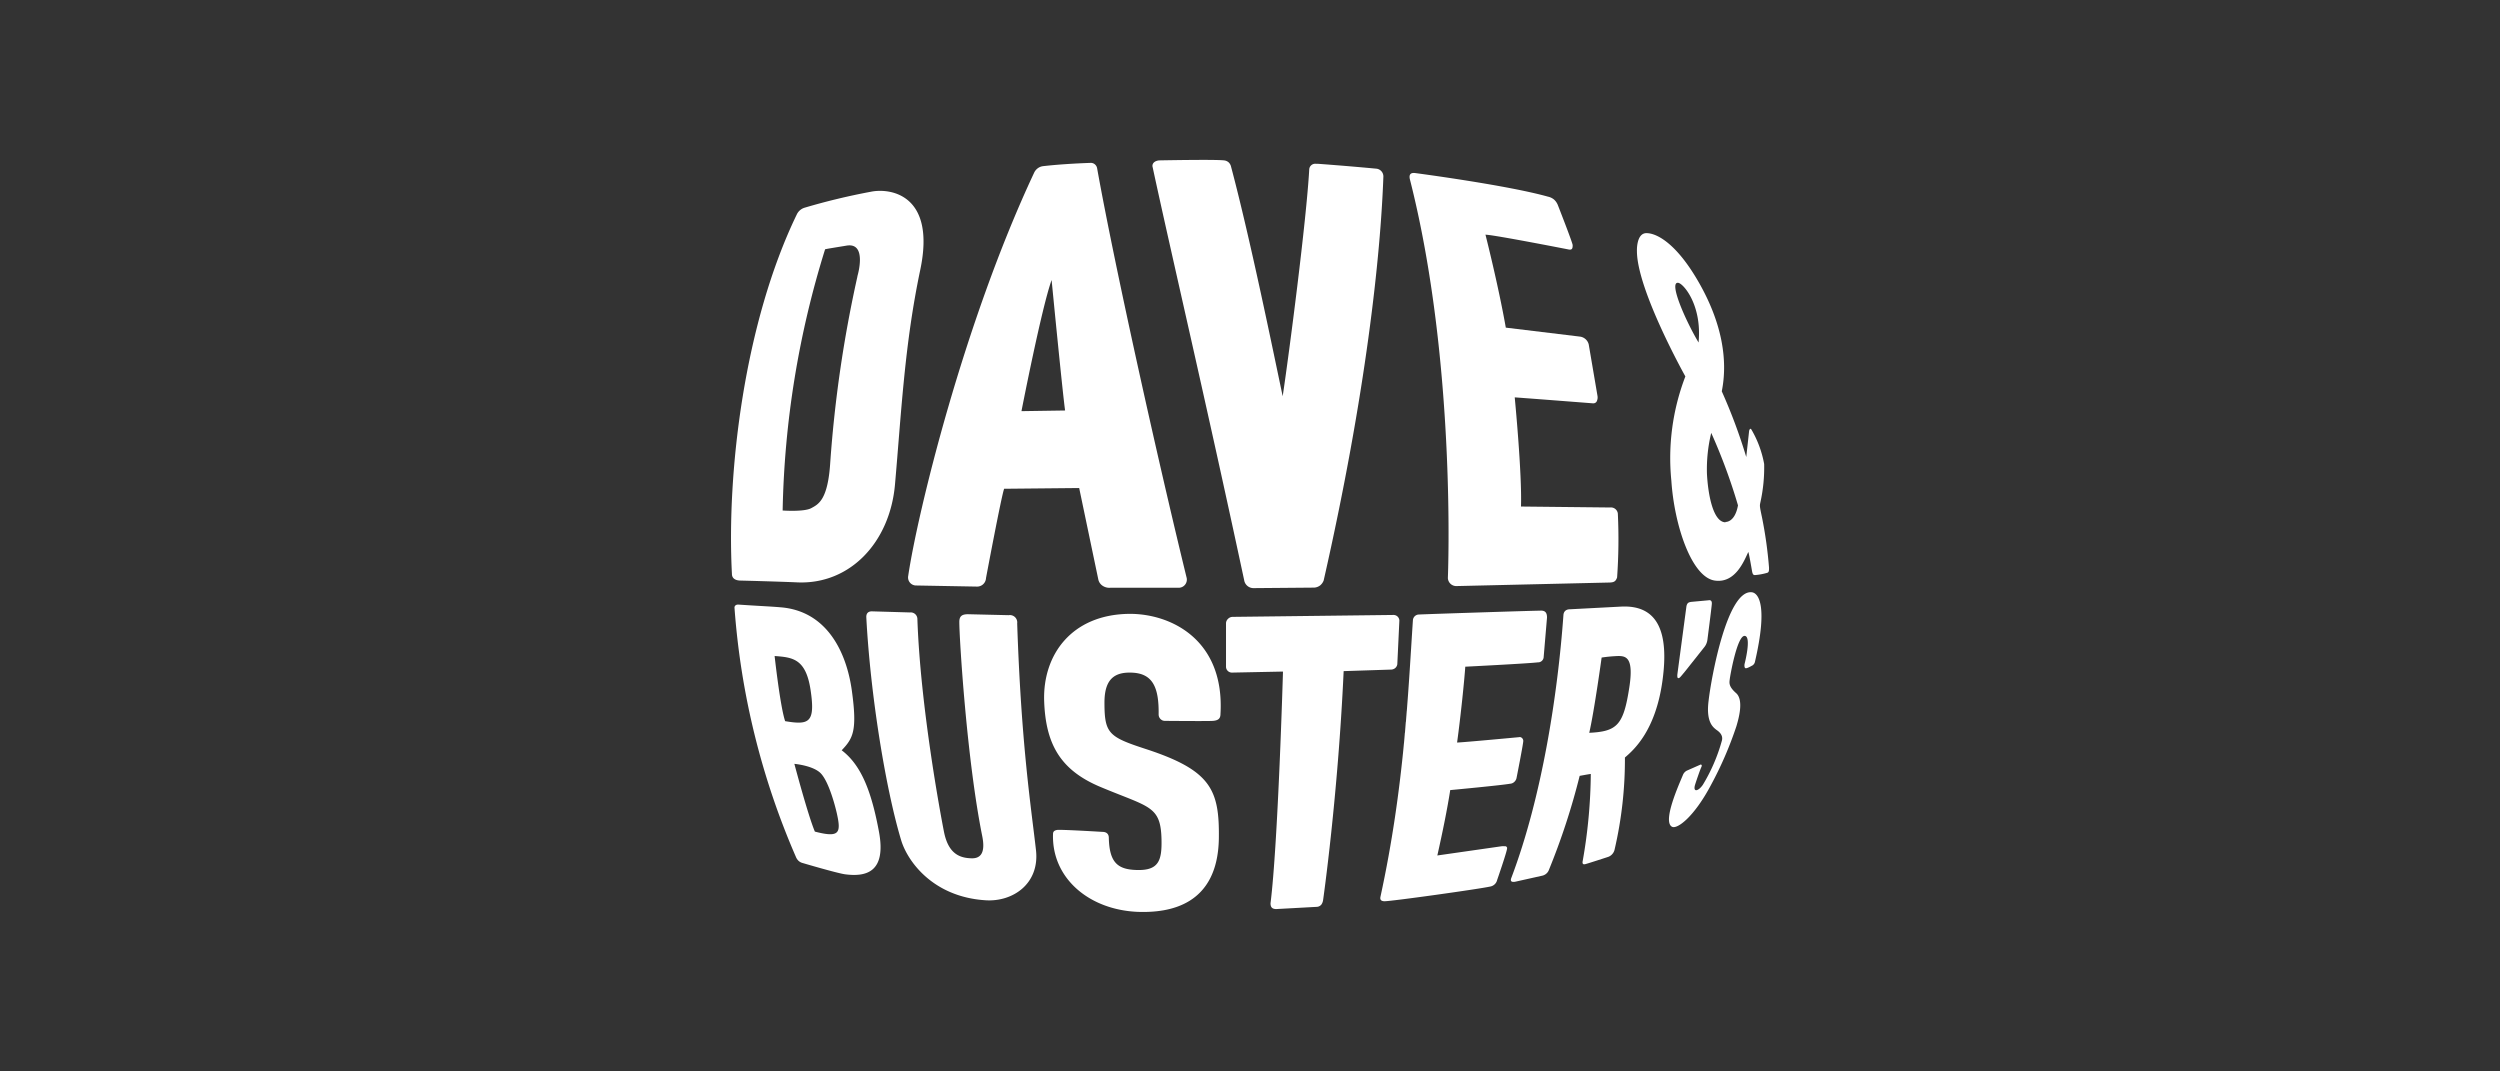
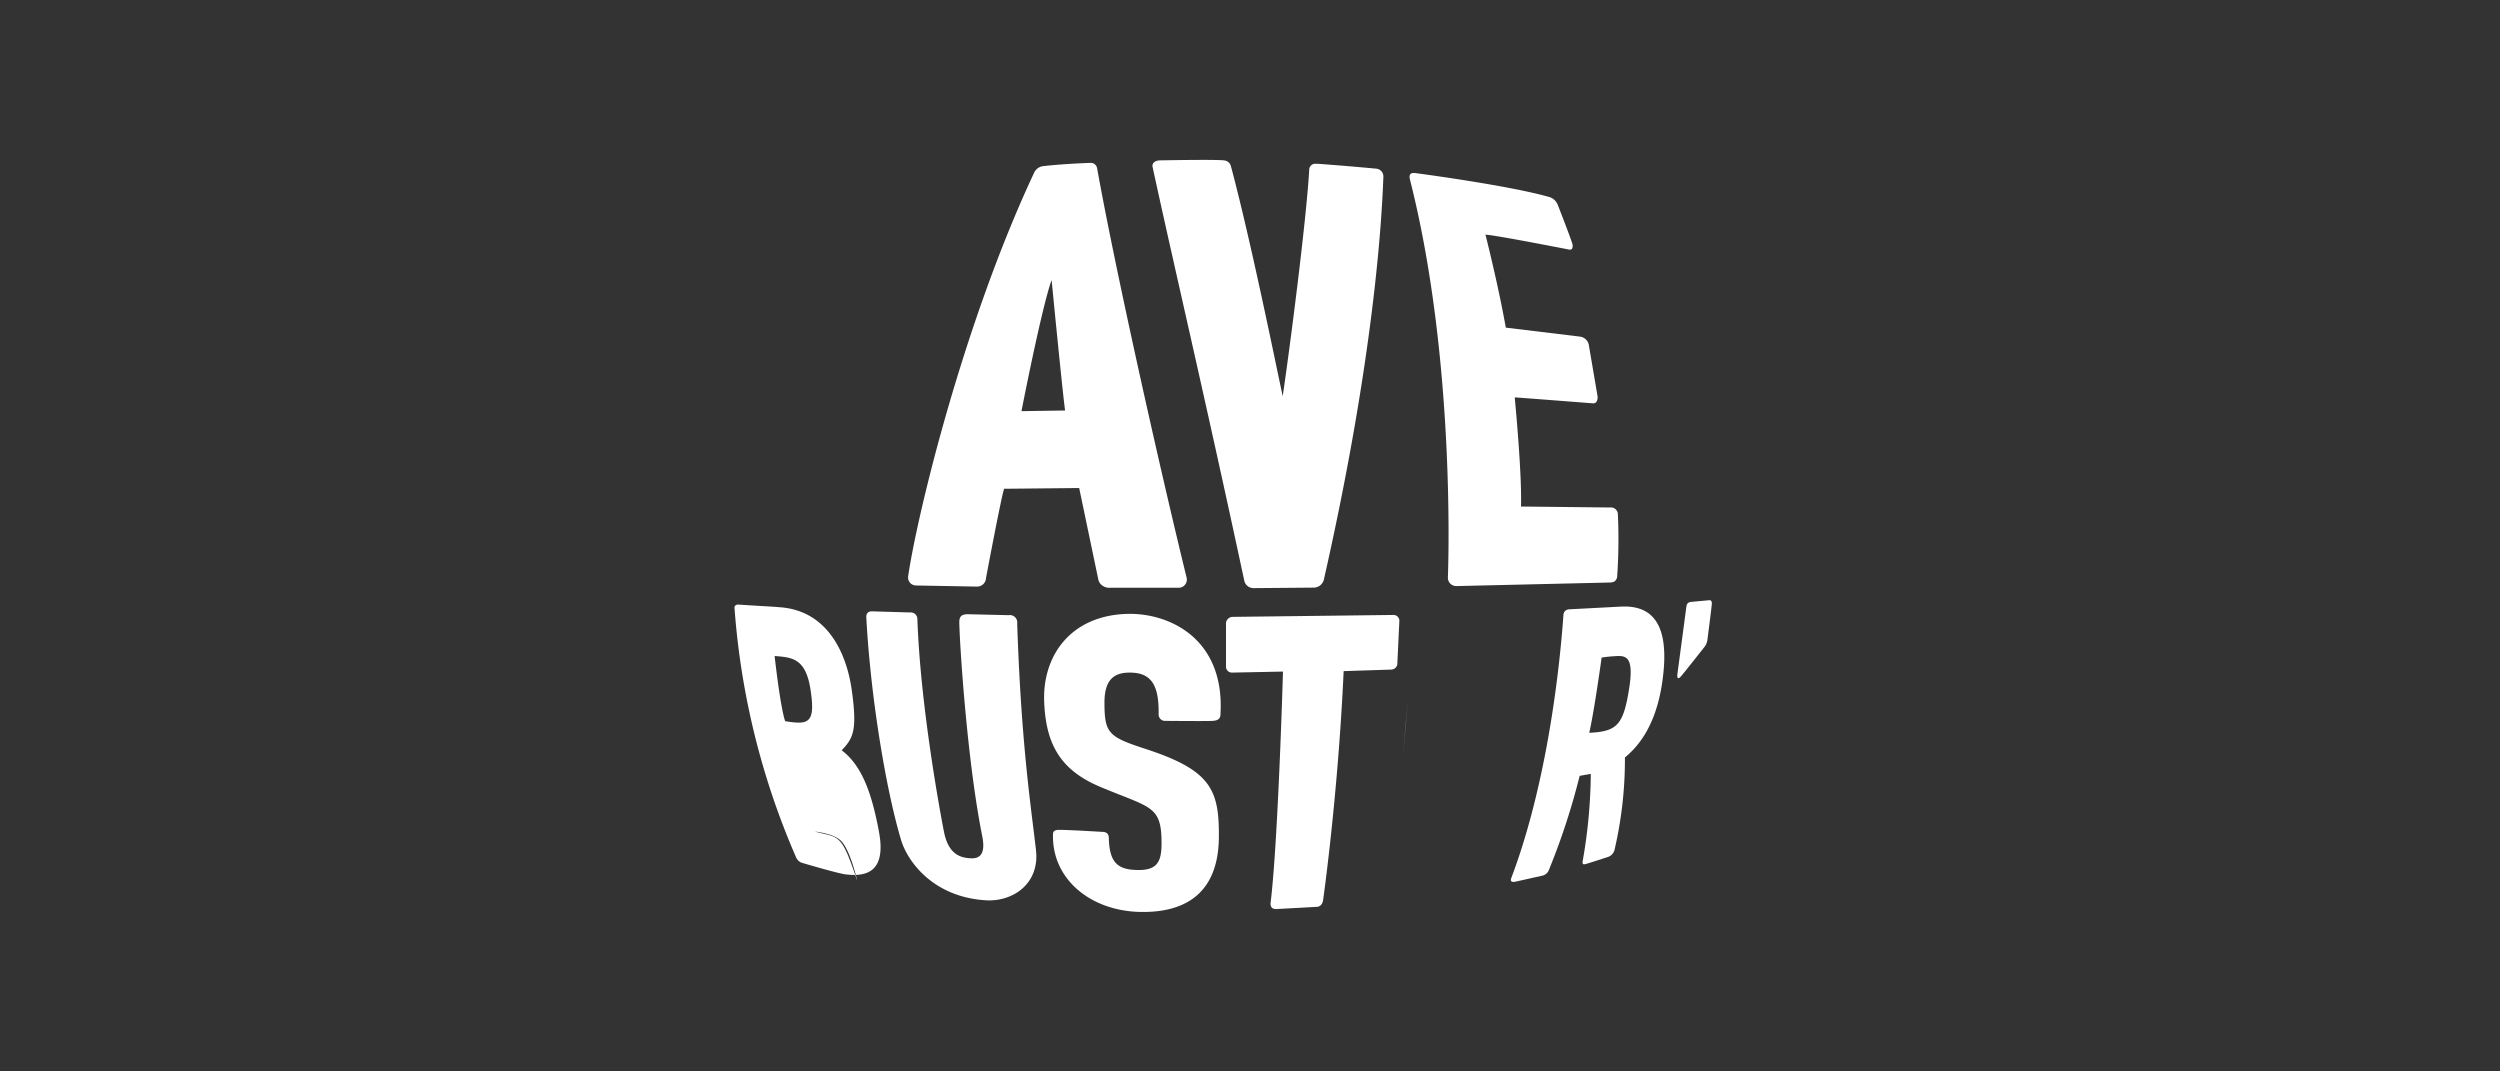
<svg xmlns="http://www.w3.org/2000/svg" viewBox="0 0 339.17 145.36">
  <rect x="0" y="0" width="339.17" height="145.36" fill="#333333" stroke="none" />
  <defs>
    <style>.cls-1,.cls-2{fill:#fff;}.cls-1{fill-opacity:0;}</style>
  </defs>
  <g id="Layer_2" data-name="Layer 2">
    <g id="Layer_1-2" data-name="Layer 1">
-       <rect class="cls-1" width="339.17" height="145.36" />
      <path class="cls-2" d="M191.26,24.26c-.11-.6.12-.86.75-.78,0,0,12.42,1.63,18,3.2a1.89,1.89,0,0,1,.83.4,2,2,0,0,1,.52.77s2,5.1,2,5.41,0,.72-.58.58c0,0-10.2-2-11.25-2,0,0,1.73,6.79,2.76,12.61l10,1.21a1.41,1.41,0,0,1,1.25,1.07l1.18,6.93a1.23,1.23,0,0,1-.06.71.51.51,0,0,1-.21.27.56.56,0,0,1-.33.08s-9.14-.71-10.62-.81c0,0,1,10.29.85,14.81l12.09.13a.94.94,0,0,1,1.05.84,74.05,74.05,0,0,1-.1,8.65c-.18.52-.41.67-1,.69l-20.75.48a1.14,1.14,0,0,1-1.21-1.09S197.65,49.31,191.26,24.26Z" />
      <path class="cls-2" d="M165.58,96.86c0,.65-.33.89-1.05.94s-6.11,0-6.47,0a1,1,0,0,1-.34-.06,1.07,1.07,0,0,1-.28-.19,1.12,1.12,0,0,1-.19-.29,1,1,0,0,1-.06-.34c.05-3.61-.77-5.52-3.55-5.66-2.51-.13-3.8.94-3.8,4.06,0,4.21.58,4.66,5.68,6.32,8.78,2.88,9.92,5.51,9.84,12.07-.13,9.15-6.74,10.15-11,10-6.68-.28-11.67-4.63-11.5-10.51,0-.31.08-.51.53-.6s6.2.26,6.2.26c.49,0,.83.26.84.77.07,3.42,1.22,4.33,3.79,4.4,3,.09,3.42-1.31,3.36-4.13-.1-4.62-1.64-4.35-8.29-7.14-5.49-2.3-7.42-5.87-7.63-11.62-.22-6.33,3.75-11.76,11.5-11.86C158.83,83.22,166.17,86.78,165.58,96.86Z" />
      <path class="cls-2" d="M190.34,102.35c.26-2.52.47-5,.69-7.55Z" />
-       <path class="cls-2" d="M192.52,83.37a.83.83,0,0,0-.83.73c-.66,9.91-1.15,22.6-4.41,37.58-.08.4.12.59.56.59,1,0,12.93-1.67,14.36-2a1.16,1.16,0,0,0,.58-.3,1.13,1.13,0,0,0,.33-.57s1.35-3.89,1.35-4.29a.25.25,0,0,0,0-.12.36.36,0,0,0-.07-.1.25.25,0,0,0-.1-.08l-.12,0a3.4,3.4,0,0,0-.45,0L195,116.06c.74-3.28,1.36-6.36,1.75-8.87,0,0,6.76-.63,8.1-.86a.93.93,0,0,0,.57-.23,1,1,0,0,0,.32-.52s.94-4.75.92-5.07a.5.5,0,0,0-.05-.21.46.46,0,0,0-.13-.18.54.54,0,0,0-.18-.11.55.55,0,0,0-.22,0s-7.23.68-8.4.73c.49-3.56,1-8.57,1.11-10.29,0,0,8.56-.43,9.84-.59a.76.76,0,0,0,.79-.65l.46-5.43c0-.67-.25-1-1-.93C208.9,82.82,193.61,83.31,192.52,83.37Z" />
      <path class="cls-2" d="M182.29,91.05l6.46-.21a.89.89,0,0,0,.54-.21.84.84,0,0,0,.28-.51l.28-5.93a.79.79,0,0,0-.83-.76l-21.84.26a.9.9,0,0,0-.58.27.86.86,0,0,0-.27.58l0,5.94a.8.8,0,0,0,.81.77l6.92-.14s-.67,23.33-1.69,31.43c0,.43.12.79.78.79l5.5-.3a.78.78,0,0,0,.36-.1.81.81,0,0,0,.28-.24,1.41,1.41,0,0,0,.21-.56S181.52,108,182.29,91.05Z" />
-       <path class="cls-2" d="M232.13,106.49c-2.3,4.35-4.6,6.06-5.3,5.67-1.3-.71.9-5.6,1.48-7a1.14,1.14,0,0,1,.52-.6l1.9-.84s.26,0,.08.37-.8,2.21-.87,2.47c-.25,1,.53.74,1.09-.1a23.65,23.65,0,0,0,2.58-6c.22-.87-.62-1.34-.81-1.49-.37-.31-1.37-1-1-3.89.37-3.24,2.54-15.07,5.85-14.73.87.08,2.25,1.67.43,9.48a.73.73,0,0,1-.16.3.68.68,0,0,1-.27.2c-.28.16-.7.38-.85.32s-.15-.36-.12-.56c0,0,1-3.82,0-3.82s-1.94,5.32-2,5.82-.22,1,.85,1.94.35,3.46.05,4.48A49.54,49.54,0,0,1,232.13,106.49Z" />
      <path class="cls-2" d="M231.64,86.81a2,2,0,0,1-.43,1L228.68,91c-.82,1-.82,1-1,1s-.11-.55-.11-.55l1.23-9.23c.11-.41.25-.52.71-.57l2.28-.21s.5-.15.45.49S231.64,86.81,231.64,86.81Z" />
      <path class="cls-2" d="M118.28,82.94c-.43,0-.77.21-.75.8.55,10.53,2.63,23.29,4.73,30.26.84,2.78,4.25,7.69,11.47,8.14,3.7.23,7.33-2.26,6.82-6.8-.66-5.85-2-14.25-2.55-30.76a1,1,0,0,0-1.16-1.12l-5.51-.13c-.86,0-1.2.29-1.18,1.11,0,2.13,1,18.53,3.11,29,.42,2.12-.1,3.09-1.56,3-1.66-.06-3.08-.76-3.64-3.63-.53-2.7-3.2-17.12-3.6-28.85a.9.9,0,0,0-1-.87Z" />
-       <path class="cls-2" d="M118.22,26a89.49,89.49,0,0,0-9.1,2.19,1.74,1.74,0,0,0-1,.86C101,43.74,98.57,64,99.3,77.86c0,.46.27.83,1,.9,0,0,5.21.13,7.87.25,7.11.31,12.55-5.39,13.25-13.26.88-10,1.3-19,3.43-29.14S120.89,25.49,118.22,26Zm-1.9,11.53a170.77,170.77,0,0,0-3.68,25.19c-.32,5.12-1.61,5.69-2.58,6.22s-3.88.32-3.88.32a126.87,126.87,0,0,1,5.76-35.44c.4-.09.62-.12,2.87-.49C117.74,32.8,116.32,37.48,116.32,37.48Z" />
      <path class="cls-2" d="M161,78.43c-3.77-15.4-9.74-42.13-12.15-55.57a.91.91,0,0,0-.33-.58.86.86,0,0,0-.62-.18c-2.05.07-4.46.22-6.37.44a1.5,1.5,0,0,0-.74.29,1.58,1.58,0,0,0-.5.62c-9.59,20.46-15.85,46.34-17.08,54.71a1.09,1.09,0,0,0,1,1.27l8.27.15a1.21,1.21,0,0,0,1.29-1.16s2.11-11.23,2.46-12.11l10.18-.1L149,78.59a1.37,1.37,0,0,0,.56.86,1.64,1.64,0,0,0,1.08.29h9.22A1.11,1.11,0,0,0,161,78.43ZM138.58,55.78s2.74-14.06,4.09-17.79c0,0,1.5,15.43,1.83,17.7Z" />
      <path class="cls-2" d="M178.31,79.72a1.49,1.49,0,0,0,.78-.29,1.59,1.59,0,0,0,.49-.68c5.77-25.43,7.72-44.15,8.1-54.77a1.06,1.06,0,0,0-1-1.1c-4.13-.39-7.91-.66-7.91-.66l-.26,0a.81.81,0,0,0-.89.78c-.38,6.89-2.71,24.82-3.6,30.76-1.27-6-4.38-21.28-7-31.13a1.15,1.15,0,0,0-.33-.6,1.09,1.09,0,0,0-.62-.27c-1.24-.15-8.81,0-8.81,0-.77.08-1,.55-.88.93,2.44,11.36,7.23,31.79,12.41,56a1.28,1.28,0,0,0,1.25,1.1Z" />
-       <path class="cls-2" d="M119.26,112.91c-1-5.41-2.36-9.07-5.07-11.12,1.55-1.63,2.13-2.65,1.38-8.08-.71-5.17-3.34-10.82-9.68-11.32-1.53-.13-3-.18-5.75-.37-.28,0-.52.16-.49.46a103.52,103.52,0,0,0,8.34,33.8,1.5,1.5,0,0,0,.35.51,1.29,1.29,0,0,0,.54.29s4.59,1.36,5.74,1.53C117.53,119,120.24,118.32,119.26,112.91ZM105.09,89c2.4.18,4.22.33,4.87,4.55.69,4.53-.2,4.83-3.44,4.29C105.85,95.9,105.09,89,105.09,89Zm5.46,23.82c-.94-2.23-2.78-9.19-2.78-9.19s2.64.23,3.64,1.35,1.81,4,2.12,5.36C114.12,113,113.93,113.7,110.55,112.82Z" />
-       <path class="cls-2" d="M240,77a57.46,57.46,0,0,0-.95-6.79c-.33-1.57-.33-1.57-.21-2.11a21.74,21.74,0,0,0,.5-5.15,14.29,14.29,0,0,0-1.71-4.64c-.21-.38-.33.15-.33.15L236.91,62a73.38,73.38,0,0,0-3.32-8.91c.86-4.28,0-9.29-3.06-14.68s-5.76-6.78-7.16-6.78-1.29,2.44-1.29,2.44c0,5.26,6.57,17,6.57,17a30.91,30.91,0,0,0-1.9,14.15c.39,6,2.74,13.14,5.93,13.55,2.76.37,3.94-2.68,4.51-3.89.14.44.4,2,.5,2.57s.23.59.52.56a8,8,0,0,0,1.52-.29C240,77.65,240,77.43,240,77Zm-9.53-30.48c-1.92-3.24-4.07-8.29-2.81-8.15C228.34,38.4,230.94,41.37,230.44,46.47Zm3.64,24.34c-1.67,0-2.37-3.64-2.53-6.54a20.89,20.89,0,0,1,.58-5.59,77.16,77.16,0,0,1,3.63,9.83C235.36,70.94,234.08,70.81,234.08,70.81Z" />
+       <path class="cls-2" d="M119.26,112.91c-1-5.41-2.36-9.07-5.07-11.12,1.55-1.63,2.13-2.65,1.38-8.08-.71-5.17-3.34-10.82-9.68-11.32-1.53-.13-3-.18-5.75-.37-.28,0-.52.16-.49.46a103.52,103.52,0,0,0,8.34,33.8,1.5,1.5,0,0,0,.35.51,1.29,1.29,0,0,0,.54.29s4.59,1.36,5.74,1.53C117.53,119,120.24,118.32,119.26,112.91ZM105.09,89c2.4.18,4.22.33,4.87,4.55.69,4.53-.2,4.83-3.44,4.29C105.85,95.9,105.09,89,105.09,89Zm5.46,23.82s2.64.23,3.64,1.35,1.81,4,2.12,5.36C114.12,113,113.93,113.7,110.55,112.82Z" />
      <path class="cls-2" d="M219.85,82.3l-6.86.36c-.53,0-.84.29-.88.76-.77,10.72-2.9,24.67-7.07,35.68-.17.44,0,.6.49.53l3.67-.82a1.26,1.26,0,0,0,.9-.7,93.55,93.55,0,0,0,4.21-12.85s1.19-.22,1.51-.26a70.83,70.83,0,0,1-1.1,11.82c-.06.3,0,.5.34.42s3-.95,3-.95a1.38,1.38,0,0,0,1-1.08,54.08,54.08,0,0,0,1.39-12.44c1.16-1,4.17-3.59,5.1-10.47C226.43,85.87,225,82,219.85,82.3Zm1.2,10.93c-.79,5.16-1.65,6-5.44,6.19.69-3,1.68-10.21,1.68-10.21a19.32,19.32,0,0,1,2.28-.21C220.67,89,221.65,89.31,221.05,93.23Z" />
    </g>
  </g>
</svg>